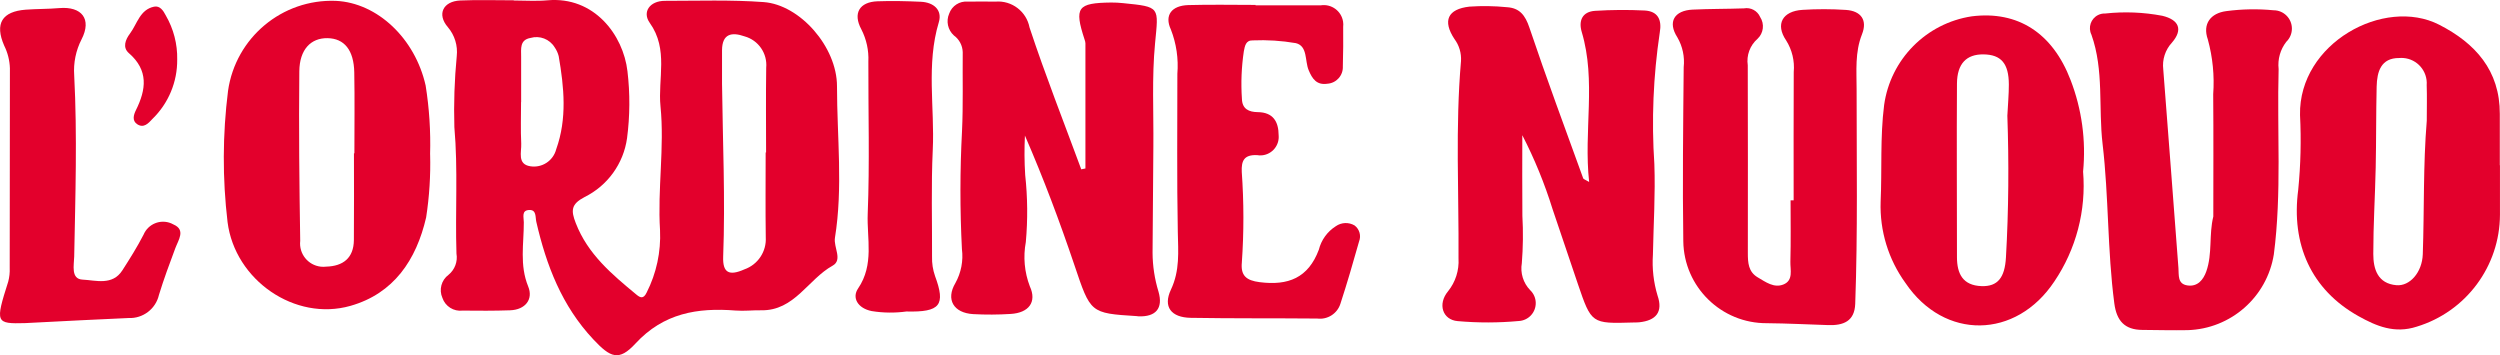
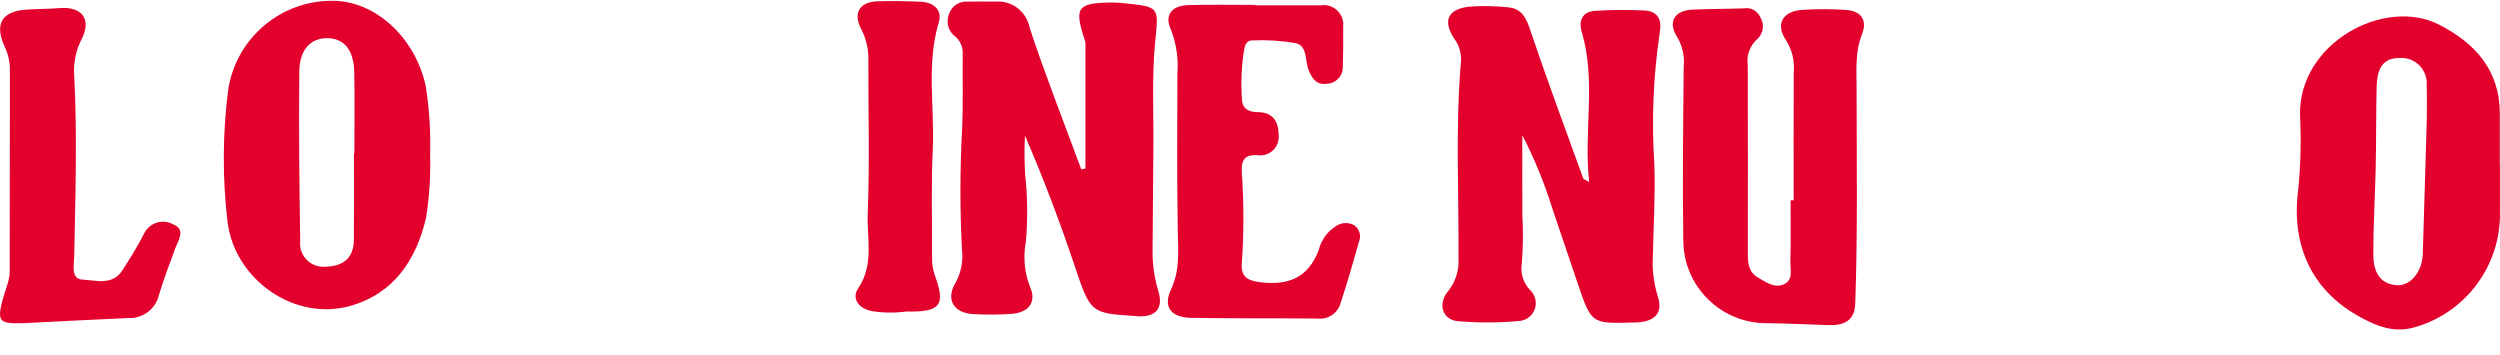
<svg xmlns="http://www.w3.org/2000/svg" xmlns:xlink="http://www.w3.org/1999/xlink" version="1.1" id="Layer_1" x="0px" y="0px" viewBox="0 0 250.001 35.54" style="enable-background:new 0 0 250.001 35.54;" xml:space="preserve">
  <style type="text/css">
	.st0{clip-path:url(#SVGID_00000093891418152326416440000005617906969307976578_);}
	.st1{fill:#E3002C;}
</style>
  <g id="Raggruppa_1317" transform="translate(0 0)">
    <g>
      <defs>
        <rect id="SVGID_1_" x="0.001" y="0" width="250" height="35.54" />
      </defs>
      <clipPath id="SVGID_00000156561141048323590350000012845621191603319735_">
        <use xlink:href="#SVGID_1_" style="overflow:visible;" />
      </clipPath>
      <g id="Raggruppa_1316" transform="translate(0 0)" style="clip-path:url(#SVGID_00000156561141048323590350000012845621191603319735_);">
-         <path id="Tracciato_1250" class="st1" d="M51.366,0.049c1.121,0,2.25,0.083,3.362-0.017     c4.7-0.427,7.6,3.482,8.018,7.089c0.265,2.226,0.251,4.477-0.041,6.7     c-0.355,2.544-1.946,4.747-4.249,5.885c-1.355,0.709-1.37,1.345-0.881,2.6     c1.2,3.108,3.616,5.127,6.058,7.147c0.374,0.31,0.707,0.493,1.037-0.207     c0.973-1.922,1.433-4.063,1.334-6.215c-0.26-4.137,0.456-8.3,0.046-12.395     c-0.276-2.756,0.823-5.7-1.076-8.352c-0.772-1.08,0-2.2,1.513-2.2     c3.3,0,6.6-0.117,9.884,0.125c3.636,0.269,7.329,4.485,7.329,8.414     c0,5.053,0.609,10.121-0.206,15.161c-0.152,0.944,0.8,2.21-0.233,2.783     c-2.463,1.366-3.807,4.521-7.143,4.462c-0.857-0.015-1.719,0.092-2.57,0.024     c-3.8-0.3-7.194,0.261-10,3.3c-1.662,1.8-2.5,1.415-4.217-0.416     c-3.139-3.341-4.7-7.4-5.7-11.754c-0.111-0.484,0.033-1.222-0.719-1.184     c-0.781,0.039-0.533,0.718-0.531,1.229c0.008,2.146-0.441,4.269,0.44,6.425     c0.522,1.278-0.284,2.323-1.813,2.377c-1.58,0.056-3.164,0.047-4.746,0.03     c-0.89,0.109-1.734-0.421-2.021-1.27c-0.363-0.82-0.106-1.781,0.616-2.312     c0.624-0.512,0.926-1.319,0.79-2.115c-0.135-4.213,0.162-8.426-0.21-12.648     c-0.069-2.369,0.011-4.741,0.238-7.1c0.117-1.048-0.205-2.098-0.889-2.9     c-1.12-1.294-0.472-2.591,1.243-2.666c1.777-0.078,3.56-0.017,5.34-0.019      M76.569,15.248h0.04c0-2.824-0.03-5.649,0.012-8.473     c0.133-1.434-0.78-2.757-2.168-3.14c-1.287-0.45-2.236-0.263-2.25,1.384     c-0.009,1.114-0.009,2.228,0,3.343c0.068,5.768,0.333,11.533,0.115,17.306     c-0.061,1.627,0.6,1.944,2.125,1.268c1.349-0.474,2.22-1.785,2.134-3.212     c-0.04-2.825-0.011-5.65-0.011-8.475 M52.113,10.216h-0.008     c0,1.382-0.049,2.767,0.018,4.146c0.04,0.84-0.421,2.062,0.913,2.266     c1.171,0.184,2.289-0.552,2.584-1.7c1.1-3.071,0.788-6.193,0.25-9.311     c-0.081-0.32-0.22-0.622-0.409-0.892c-0.503-0.817-1.489-1.198-2.411-0.931     c-1.1,0.192-0.933,1.1-0.936,1.878c-0.006,1.514,0,3.028,0,4.542" />
        <path id="Tracciato_1251" class="st1" d="M158.916,18.199c-0.566-5.118,0.724-10.1-0.741-15     c-0.337-1.128,0.054-2.037,1.344-2.116c1.642-0.103,3.289-0.114,4.932-0.033     c1.343,0.067,1.756,0.929,1.526,2.209c-0.651,4.352-0.833,8.762-0.541,13.153     c0.109,3.013-0.085,6.038-0.144,9.057c-0.093,1.378,0.064,2.762,0.463,4.085     c0.563,1.633-0.131,2.5-1.842,2.676c-0.2,0.02-0.4,0.013-0.593,0.019     c-4.171,0.124-4.175,0.125-5.533-3.854c-0.851-2.492-1.682-4.99-2.53-7.483     c-0.791-2.548-1.803-5.022-3.025-7.393c0,2.687-0.019,5.374,0.007,8.06     c0.088,1.577,0.069,3.159-0.056,4.734c-0.169,0.981,0.141,1.984,0.833,2.7     c0.718,0.68,0.749,1.813,0.069,2.531c-0.315,0.332-0.744,0.531-1.201,0.556     c-2.033,0.187-4.079,0.191-6.113,0.011c-1.51-0.125-2.034-1.7-0.964-2.986     c0.743-0.923,1.116-2.091,1.045-3.274c0.044-6.582-0.323-13.169,0.249-19.744     c0.05-0.791-0.182-1.573-0.656-2.208c-1.205-1.825-0.679-2.994,1.5-3.238     c1.246-0.086,2.498-0.067,3.741,0.057c1.275,0.076,1.839,0.8,2.258,2.051     c1.7,5.052,3.562,10.048,5.376,15.062c0.031,0.087,0.2,0.126,0.6,0.364" />
        <path id="Tracciato_1252" class="st1" d="M108.543,16.851c0-4.175,0-8.35,0-12.525     c-0.01-0.132-0.04-0.261-0.089-0.384c-1.042-3.2-0.723-3.649,2.67-3.689     c0.395-0.002,0.789,0.019,1.182,0.061c3.759,0.377,3.548,0.358,3.2,4.026     c-0.326,3.4-0.138,6.844-0.169,10.269c-0.031,3.558-0.058,7.116-0.08,10.673     c0.007,1.316,0.207,2.625,0.593,3.883c0.485,1.675-0.275,2.532-1.99,2.469     c-0.066,0-0.131-0.019-0.2-0.024c-4.658-0.29-4.6-0.309-6.218-5.1     c-1.469-4.353-3.083-8.656-4.949-12.953c-0.065,1.315-0.056,2.633,0.027,3.947     c0.243,2.226,0.264,4.47,0.063,6.7c-0.277,1.484-0.139,3.016,0.4,4.427     c0.728,1.576-0.11,2.656-1.911,2.763c-1.25,0.08-2.503,0.086-3.754,0.018     c-1.947-0.115-2.765-1.451-1.776-3.109c0.573-1.033,0.801-2.222,0.651-3.394     c-0.201-3.931-0.198-7.869,0.009-11.8c0.124-2.626,0.044-5.26,0.071-7.891     c-0.019-0.666-0.347-1.285-0.887-1.675c-0.608-0.552-0.796-1.431-0.466-2.183     c0.272-0.778,1.039-1.272,1.86-1.198c0.922-0.023,1.845,0,2.767,0     c1.63-0.135,3.099,0.98,3.407,2.586c1.579,4.776,3.43,9.463,5.172,14.185     l0.417-0.085" />
-         <path id="Tracciato_1253" class="st1" d="M221.332,21.652c0-4.078,0.024-8.155-0.011-12.233     c0.133-1.841-0.048-3.69-0.536-5.47c-0.558-1.573,0.291-2.634,1.84-2.837     c1.566-0.208,3.151-0.237,4.724-0.085c1.012-0.005,1.837,0.811,1.842,1.824     c0.003,0.501-0.2,0.981-0.56,1.328c-0.602,0.774-0.877,1.753-0.768,2.727     c-0.17,6.18,0.321,12.384-0.479,18.537c-0.683,4.264-4.299,7.442-8.616,7.572     c-1.514,0.026-3.03-0.011-4.546-0.024c-1.754-0.015-2.559-0.907-2.789-2.65     c-0.7-5.295-0.549-10.651-1.173-15.939c-0.429-3.637,0.151-7.368-1.115-10.93     c-0.36-0.728-0.063-1.609,0.665-1.97c0.222-0.11,0.468-0.162,0.716-0.151     c1.901-0.206,3.822-0.13,5.7,0.226c1.687,0.4,2.091,1.391,0.969,2.685     c-0.67,0.722-0.988,1.703-0.868,2.681c0.521,6.621,1.01,13.244,1.518,19.866     c0.053,0.694-0.111,1.578,0.888,1.732c1.039,0.16,1.609-0.58,1.9-1.406     c0.624-1.776,0.246-3.657,0.7-5.486" />
        <path id="Tracciato_1254" class="st1" d="M179.365,20.037c0-4.277-0.013-8.555,0.009-12.832     c0.102-1.108-0.164-2.218-0.757-3.16c-1.11-1.626-0.362-2.933,1.629-3.059     c1.447-0.091,2.899-0.089,4.346,0.006c1.512,0.1,2.173,1.017,1.605,2.446     c-0.711,1.79-0.536,3.65-0.536,5.461c0,7.162,0.118,14.323-0.138,21.483     c-0.063,1.76-1.2,2.175-2.695,2.128c-2.041-0.064-4.081-0.171-6.122-0.19     c-4.573,0.037-8.316-3.628-8.376-8.2c-0.084-5.8-0.014-11.6,0.039-17.4     c0.113-1.035-0.108-2.079-0.63-2.98c-1-1.55-0.311-2.689,1.522-2.778     c1.711-0.083,3.427-0.063,5.139-0.125c0.672-0.122,1.339,0.235,1.612,0.861     c0.457,0.695,0.346,1.617-0.261,2.185c-0.754,0.658-1.122,1.655-0.975,2.645     c0.015,6.263,0.018,12.526,0.008,18.789c0,0.959,0.054,1.869,0.988,2.418     c0.794,0.468,1.633,1.093,2.573,0.712c1.017-0.412,0.671-1.477,0.693-2.281     c0.055-2.042,0.019-4.087,0.019-6.131h0.307" />
-         <path id="Tracciato_1255" class="st1" d="M249.997,16.529c0,1.645,0.009,3.291,0,4.936     c-0.014,5.155-3.388,9.698-8.32,11.2c-2.217,0.721-4.044-0.054-5.817-1.044     c-4.753-2.651-6.758-7.2-6.037-12.642c0.246-2.488,0.306-4.99,0.18-7.487     c-0.133-7.176,8.42-11.829,13.916-9.019c3.6,1.842,6.075,4.564,6.062,8.92     c-0.005,1.711,0,3.422,0,5.133L249.997,16.529z M242.678,12.062     c0-1.183,0.034-2.367-0.008-3.548c0.104-1.395-0.943-2.61-2.338-2.714     c-0.134-0.01-0.269-0.009-0.403,0.002c-1.841-0.015-2.227,1.368-2.263,2.851     c-0.065,2.694-0.037,5.39-0.095,8.085c-0.062,2.888-0.244,5.774-0.241,8.661     c0,1.511,0.44,2.961,2.317,3.121c1.334,0.114,2.568-1.281,2.632-3.09     c0.157-4.455,0.03-8.92,0.4-13.367" />
+         <path id="Tracciato_1255" class="st1" d="M249.997,16.529c0,1.645,0.009,3.291,0,4.936     c-0.014,5.155-3.388,9.698-8.32,11.2c-2.217,0.721-4.044-0.054-5.817-1.044     c-4.753-2.651-6.758-7.2-6.037-12.642c0.246-2.488,0.306-4.99,0.18-7.487     c-0.133-7.176,8.42-11.829,13.916-9.019c3.6,1.842,6.075,4.564,6.062,8.92     c-0.005,1.711,0,3.422,0,5.133L249.997,16.529z M242.678,12.062     c0-1.183,0.034-2.367-0.008-3.548c0.104-1.395-0.943-2.61-2.338-2.714     c-0.134-0.01-0.269-0.009-0.403,0.002c-1.841-0.015-2.227,1.368-2.263,2.851     c-0.065,2.694-0.037,5.39-0.095,8.085c-0.062,2.888-0.244,5.774-0.241,8.661     c0,1.511,0.44,2.961,2.317,3.121c1.334,0.114,2.568-1.281,2.632-3.09     " />
        <path id="Tracciato_1256" class="st1" d="M43.014,15.444c0.056,2.108-0.078,4.216-0.4,6.3     c-0.986,4.261-3.243,7.611-7.568,8.842c-5.539,1.577-11.548-2.562-12.289-8.371     c-0.518-4.362-0.502-8.77,0.047-13.128c0.756-5.318,5.41-9.205,10.778-9     c4.161,0.189,7.932,3.769,8.983,8.469c0.363,2.277,0.512,4.583,0.445,6.888      M35.391,15.331h0.048c0-2.7,0.038-5.392-0.012-8.087     c-0.042-2.243-1-3.4-2.677-3.428c-1.653-0.025-2.8,1.12-2.818,3.323     c-0.059,5.65,0,11.3,0.09,16.953c-0.144,1.278,0.776,2.431,2.054,2.575     c0.182,0.02,0.365,0.019,0.546-0.003c1.689-0.049,2.749-0.863,2.766-2.655     c0.027-2.893,0.007-5.785,0.007-8.678" />
-         <path id="Tracciato_1257" class="st1" d="M208.31,17.163c0.32,3.884-0.696,7.761-2.879,10.99     c-3.832,5.761-10.991,5.891-14.878,0.153c-1.713-2.362-2.589-5.227-2.488-8.143     c0.142-3.217-0.059-6.444,0.348-9.658c0.636-4.571,4.202-8.18,8.765-8.872     c4.6-0.575,8.081,1.657,9.882,6.371     C208.184,10.918,208.612,14.054,208.31,17.163 M200.735,11.591     c0.059-1.177,0.152-2.162,0.15-3.147c-0.006-2.1-0.774-2.983-2.534-3.006     c-1.7-0.022-2.641,0.921-2.654,2.927c-0.037,5.782,0,11.565,0,17.347     c0,1.669,0.588,2.834,2.456,2.9c1.618,0.055,2.326-0.845,2.442-2.86     c0.275-4.781,0.3-9.563,0.142-14.158" />
        <path id="Tracciato_1258" class="st1" d="M125.557,0.533c2.174,0,4.349,0.007,6.523,0     c1.066-0.164,2.063,0.567,2.228,1.633c0.026,0.172,0.03,0.347,0.01,0.519     c0.015,1.317,0.003,2.634-0.034,3.951c0.044,0.906-0.647,1.68-1.552,1.737     c-1.053,0.155-1.5-0.469-1.868-1.359c-0.39-0.931-0.085-2.406-1.277-2.7     c-1.425-0.245-2.872-0.337-4.317-0.275c-0.7-0.019-0.786,0.57-0.889,1.1     c-0.233,1.565-0.297,3.151-0.19,4.73c0.023,1.04,0.7,1.334,1.585,1.344     c1.54,0.017,2.079,0.954,2.087,2.308c0.095,1.016-0.65,1.916-1.666,2.012     c-0.168,0.016-0.338,0.008-0.504-0.022c-1.3-0.049-1.566,0.574-1.517,1.681     c0.215,3.015,0.217,6.041,0.008,9.056c-0.125,1.3,0.426,1.8,1.788,1.969     c2.843,0.36,4.848-0.417,5.91-3.242c0.242-0.975,0.851-1.818,1.7-2.355     c0.555-0.389,1.286-0.42,1.872-0.078c0.497,0.372,0.682,1.031,0.451,1.607     c-0.589,2.089-1.193,4.175-1.868,6.237c-0.317,0.983-1.29,1.6-2.315,1.468     c-4.216-0.038-8.434,0-12.65-0.071c-1.96-0.034-2.791-1.1-1.98-2.819     c0.905-1.915,0.727-3.793,0.688-5.771c-0.1-5.269-0.043-10.54-0.044-15.811     c0.123-1.508-0.099-3.025-0.65-4.434c-0.669-1.434,0.086-2.393,1.751-2.44     c2.238-0.064,4.479-0.016,6.719-0.016v0.04" />
        <path id="Tracciato_1259" class="st1" d="M2.524,32.312c-2.962,0.075-3.017-0.01-1.7-4.153     c0.117-0.446,0.167-0.907,0.147-1.368c0.013-6.655,0.02-13.311,0.02-19.966     c-0.026-0.784-0.22-1.554-0.569-2.257c-0.969-2.213-0.214-3.42,2.15-3.6     c1.116-0.083,2.24-0.062,3.354-0.158c2.255-0.191,3.275,1.095,2.232,3.122     c-0.571,1.112-0.826,2.359-0.737,3.606c0.313,6.041,0.114,12.079,0,18.118     c-0.017,0.843-0.359,2.252,0.839,2.307c1.311,0.061,2.979,0.624,3.975-0.925     c0.748-1.163,1.487-2.339,2.119-3.566c0.452-1.078,1.692-1.587,2.77-1.135     c0.081,0.034,0.16,0.073,0.237,0.117c1.222,0.539,0.483,1.527,0.168,2.373     c-0.575,1.542-1.152,3.087-1.632,4.659c-0.32,1.405-1.599,2.38-3.038,2.317     c-3.025,0.125-6.049,0.294-10.33,0.508" />
        <path id="Tracciato_1260" class="st1" d="M90.649,31.148c-1.154,0.159-2.325,0.146-3.475-0.039     c-1.4-0.277-2-1.334-1.366-2.261c1.633-2.4,0.865-5,0.964-7.481     c0.2-5.063,0.051-10.141,0.064-15.213c0.052-1.115-0.19-2.224-0.7-3.217     c-0.874-1.617-0.181-2.742,1.605-2.808c1.448-0.053,2.9-0.019,4.35,0.047     c1.264,0.058,2.162,0.811,1.791,2.044c-1.273,4.223-0.406,8.517-0.606,12.768     c-0.167,3.553-0.056,7.119-0.072,10.679c-0.019,0.659,0.083,1.315,0.3,1.937     c1.073,2.9,0.531,3.629-2.857,3.544" />
-         <path id="Tracciato_1261" class="st1" d="M17.72,5.957c0.022,2.235-0.874,4.381-2.478,5.937     c-0.4,0.434-0.864,0.951-1.51,0.534c-0.55-0.354-0.372-0.944-0.134-1.424     c1.022-2.059,1.27-3.972-0.708-5.689c-0.659-0.572-0.35-1.348,0.11-1.963     c0.723-0.968,0.985-2.389,2.406-2.685c0.591-0.123,0.93,0.405,1.175,0.882     c0.776,1.337,1.171,2.862,1.14,4.408" />
      </g>
    </g>
  </g>
</svg>